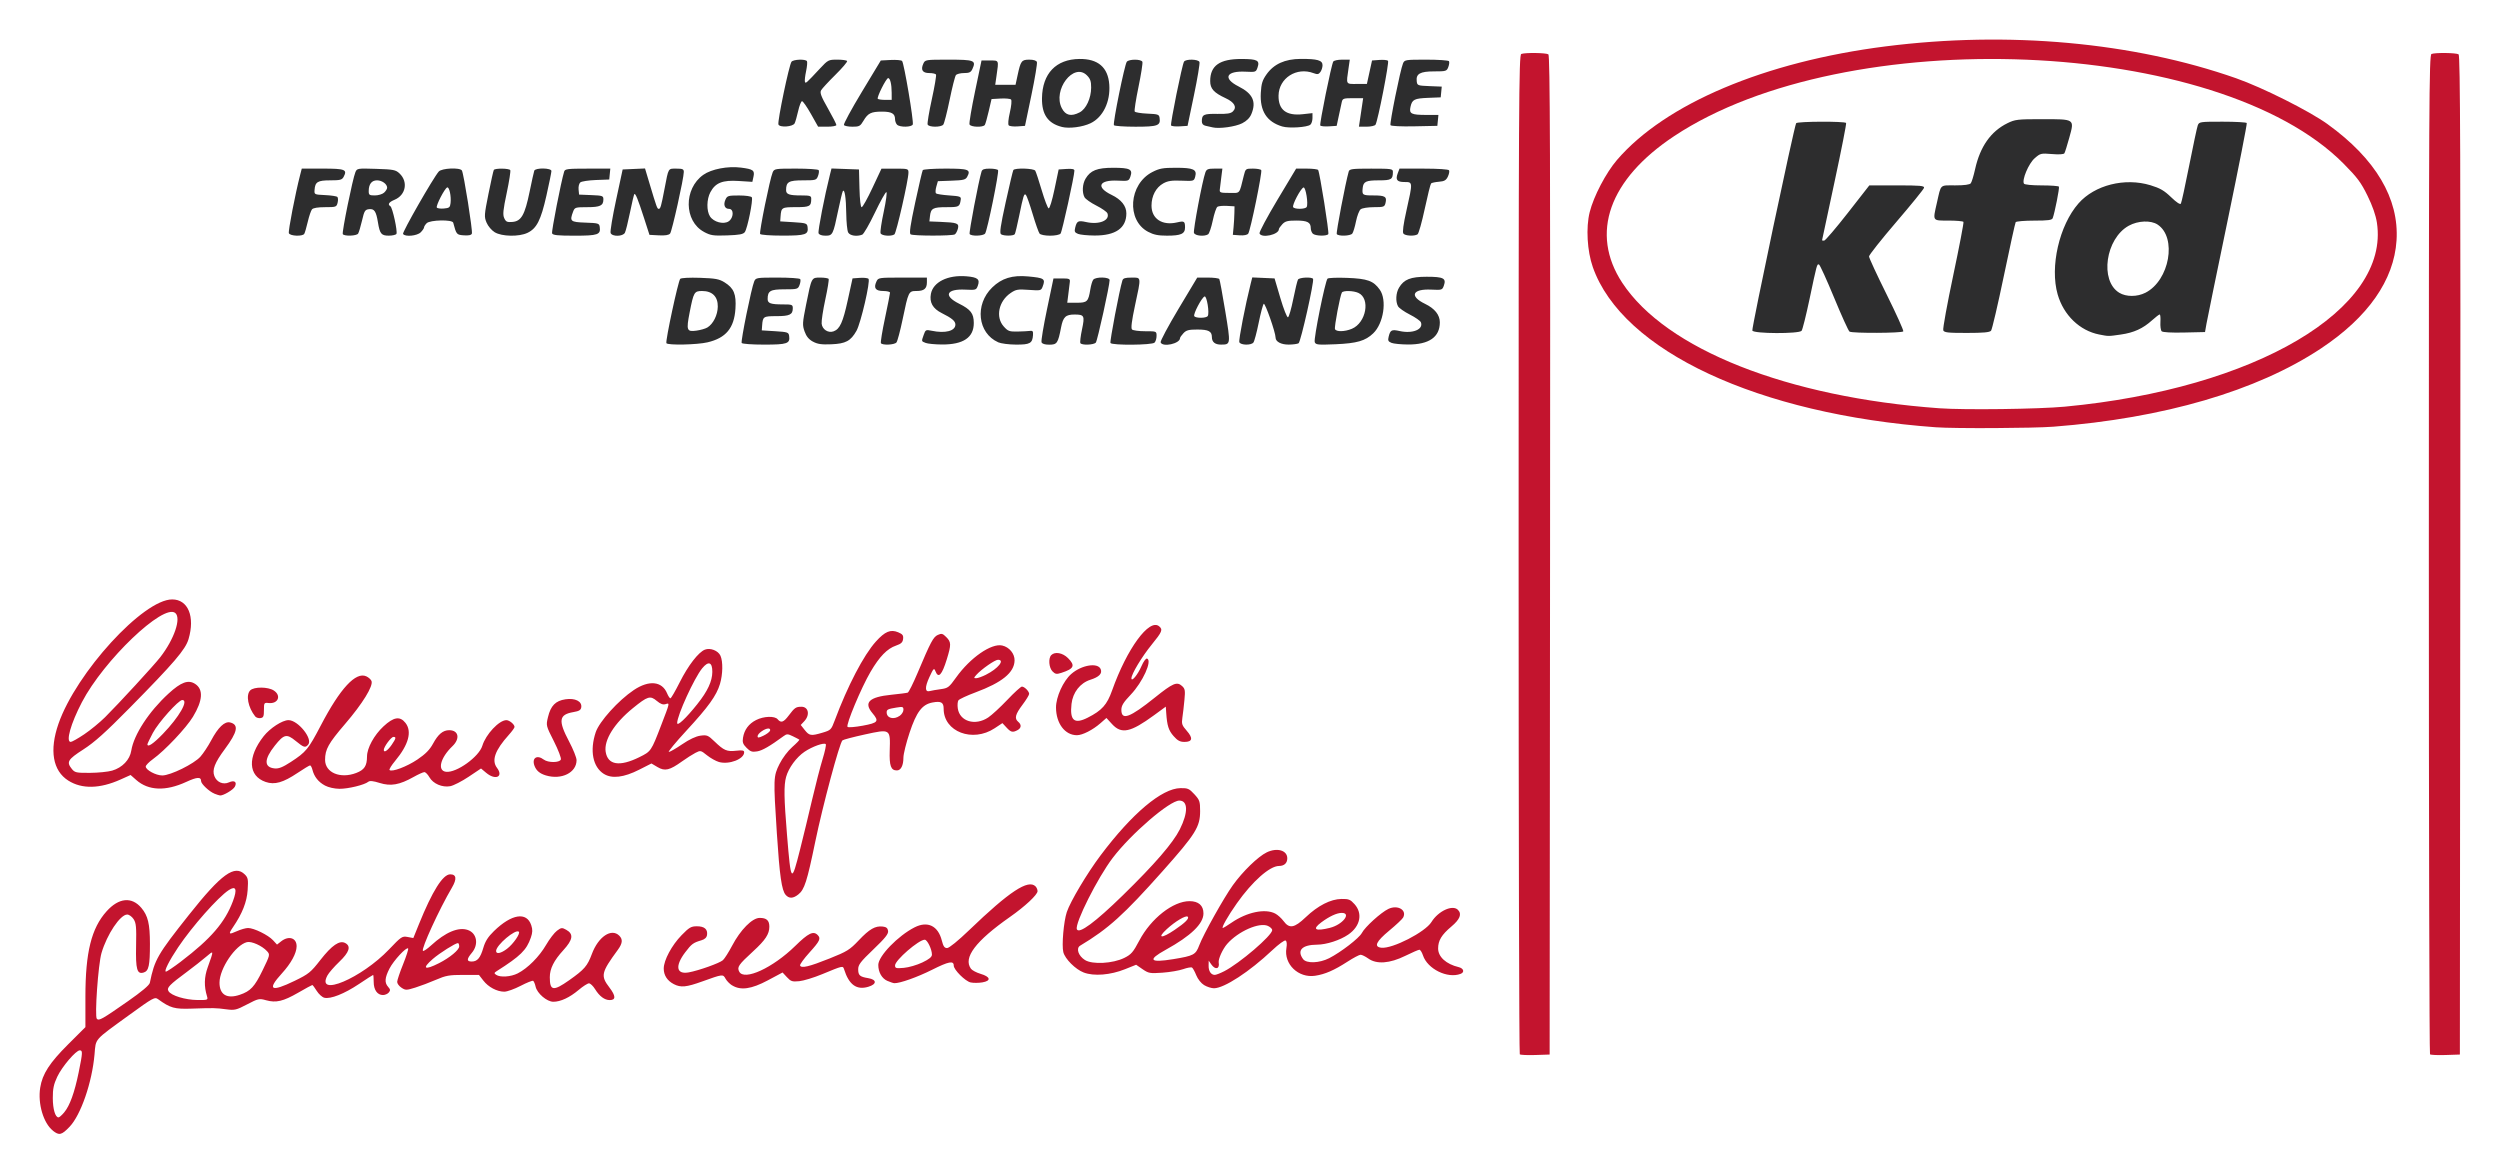
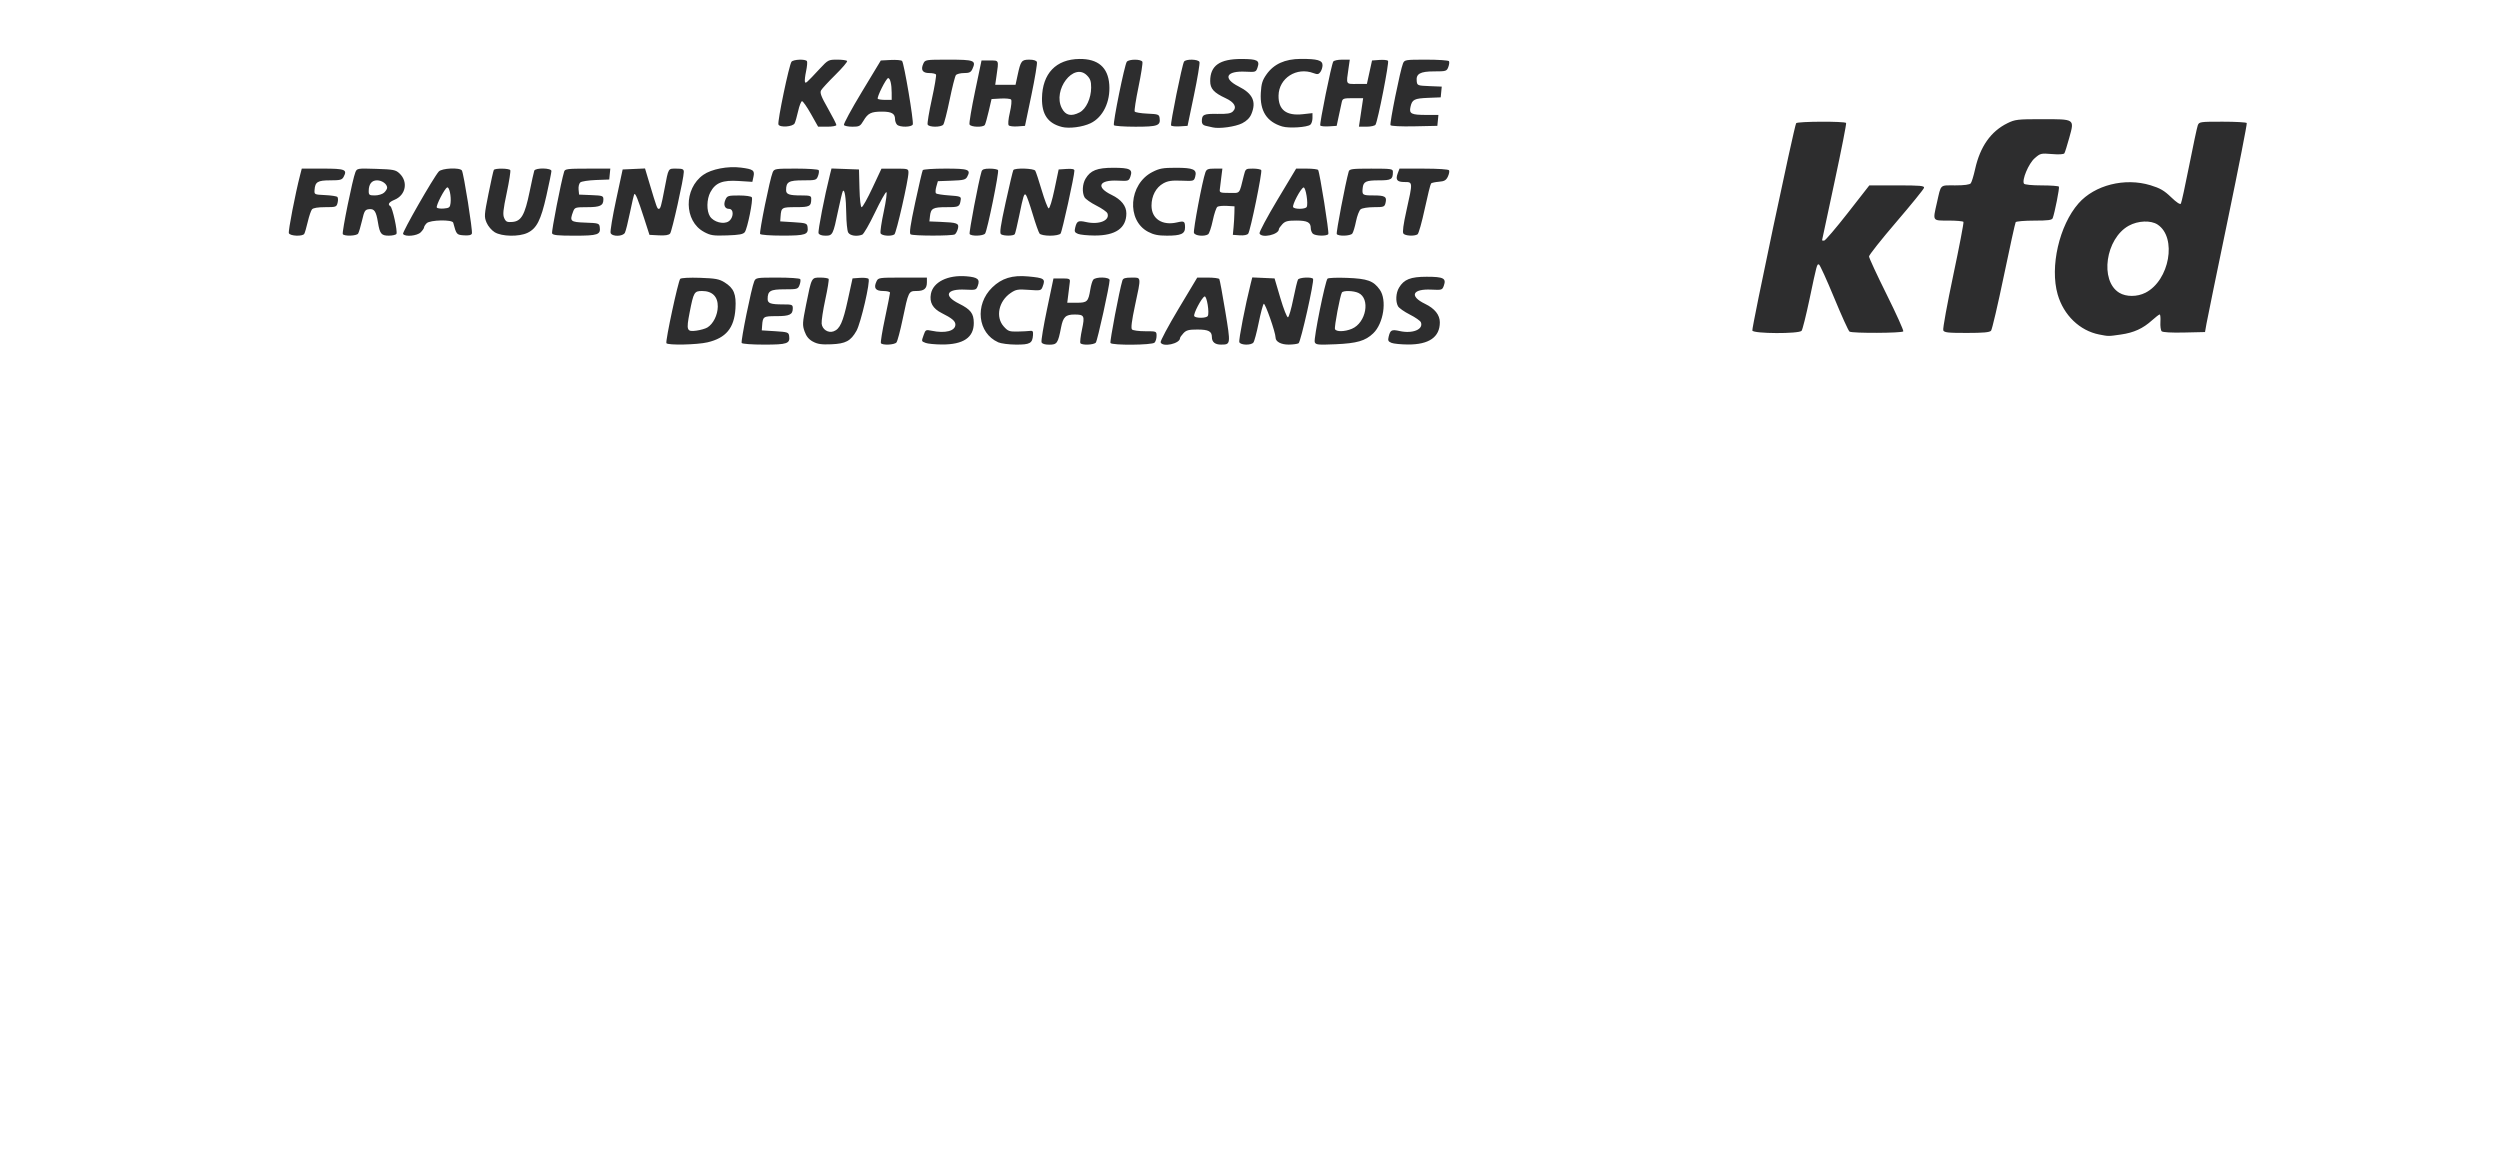
<svg xmlns="http://www.w3.org/2000/svg" xmlns:ns1="http://www.inkscape.org/namespaces/inkscape" xmlns:ns2="http://sodipodi.sourceforge.net/DTD/sodipodi-0.dtd" width="126.271mm" height="59.269mm" viewBox="0 0 126.271 59.269" version="1.1" id="svg8" ns1:version="0.92.4 (5da689c313, 2019-01-14)" ns2:docname="logo-kfd.svg">
  <defs id="defs2" />
  <ns2:namedview id="base" pagecolor="#ffffff" bordercolor="#666666" borderopacity="1.0" ns1:pageopacity="0.0" ns1:pageshadow="2" ns1:zoom="2.1140245" ns1:cx="264.02466" ns1:cy="95.395145" ns1:document-units="mm" ns1:current-layer="g4551" showgrid="false" fit-margin-top="2" fit-margin-right="2" fit-margin-bottom="2" fit-margin-left="2" ns1:window-width="1920" ns1:window-height="1027" ns1:window-x="-8" ns1:window-y="-8" ns1:window-maximized="1" />
  <g ns1:label="Layer 1" ns1:groupmode="layer" id="layer1" transform="translate(-15.704,-35.923)">
    <g id="g4551">
-       <path style="fill:#c3142e;stroke-width:1" d="m 18.376,93.03 c -0.478,-0.376 -0.771,-1.367 -0.641,-2.173 0.111,-0.693 0.47,-1.248 1.415,-2.19 l 0.868,-0.865 v -1.535 c 0,-2.246 0.302,-3.462 1.071,-4.317 0.615,-0.684 1.27,-0.747 1.756,-0.17 0.334,0.397 0.431,0.807 0.432,1.817 3.81e-4,1.089 -0.059,1.364 -0.309,1.444 -0.344,0.109 -0.416,-0.141 -0.39,-1.361 0.02,-0.941 0.001,-1.139 -0.127,-1.335 -0.083,-0.126 -0.228,-0.23 -0.322,-0.23 -0.352,0 -1.021,1.001 -1.298,1.942 -0.167,0.568 -0.354,3.208 -0.235,3.326 0.109,0.109 0.262,0.023 1.56,-0.883 0.712,-0.497 1.092,-0.816 1.117,-0.939 0.24,-1.173 0.383,-1.423 1.975,-3.43 1.641,-2.069 2.31,-2.552 2.825,-2.037 0.159,0.159 0.175,0.251 0.14,0.783 -0.04,0.602 -0.27,1.186 -0.738,1.873 -0.247,0.363 -0.22,0.393 0.186,0.209 0.198,-0.09 0.455,-0.164 0.572,-0.164 0.293,-0.001 1.017,0.353 1.261,0.618 l 0.202,0.22 0.211,-0.166 c 0.384,-0.302 0.783,-0.172 0.779,0.253 -0.003,0.351 -0.281,0.861 -0.747,1.371 -0.764,0.835 -0.554,0.957 0.645,0.374 0.715,-0.348 0.813,-0.427 1.306,-1.059 0.58,-0.742 0.966,-1.005 1.252,-0.852 0.303,0.162 0.209,0.461 -0.301,0.948 -0.259,0.248 -0.529,0.558 -0.599,0.69 -0.596,1.123 1.724,0.141 3.115,-1.318 0.616,-0.647 0.661,-0.677 0.936,-0.626 l 0.288,0.054 0.283,-0.699 c 0.68,-1.678 1.208,-2.519 1.581,-2.519 0.314,0 0.344,0.232 0.087,0.67 -0.645,1.097 -1.563,3.099 -1.466,3.196 0.03,0.03 0.216,-0.096 0.415,-0.278 0.726,-0.667 1.381,-0.942 1.853,-0.777 0.46,0.161 0.56,0.729 0.202,1.154 -0.266,0.316 -0.268,0.439 -0.006,0.439 0.286,0 0.438,-0.181 0.589,-0.699 0.095,-0.326 0.237,-0.549 0.535,-0.839 0.896,-0.87 1.655,-0.988 1.884,-0.294 0.073,0.222 0.068,0.363 -0.021,0.622 -0.218,0.633 -0.522,0.931 -1.72,1.692 -0.139,0.088 -0.143,0.113 -0.033,0.189 0.203,0.14 0.742,0.104 1.09,-0.073 0.503,-0.256 1.089,-0.845 1.432,-1.437 0.173,-0.298 0.421,-0.622 0.551,-0.718 0.218,-0.162 0.255,-0.165 0.466,-0.047 0.384,0.215 0.344,0.495 -0.148,1.034 -0.478,0.523 -0.681,0.93 -0.681,1.365 0,0.689 0.177,0.715 0.982,0.147 0.766,-0.541 0.917,-0.715 1.143,-1.323 0.326,-0.876 0.989,-1.319 1.384,-0.925 0.188,0.188 0.166,0.39 -0.078,0.722 -0.837,1.143 -0.873,1.303 -0.418,1.898 0.324,0.425 0.329,0.633 0.016,0.633 -0.262,0 -0.519,-0.191 -0.741,-0.55 -0.101,-0.163 -0.24,-0.296 -0.309,-0.296 -0.069,0 -0.304,0.15 -0.522,0.334 -0.454,0.383 -0.913,0.597 -1.279,0.597 -0.323,0 -0.821,-0.425 -0.895,-0.765 -0.03,-0.137 -0.086,-0.268 -0.123,-0.292 -0.038,-0.023 -0.323,0.091 -0.635,0.253 -0.312,0.162 -0.682,0.295 -0.823,0.295 -0.368,0 -0.808,-0.234 -1.059,-0.562 L 39.894,85.164 h -0.801 c -0.698,0 -0.874,0.032 -1.366,0.245 -0.31,0.135 -0.781,0.312 -1.045,0.395 -0.452,0.14 -0.494,0.141 -0.699,0.007 -0.12,-0.078 -0.218,-0.21 -0.218,-0.293 0,-0.083 0.135,-0.487 0.301,-0.897 0.165,-0.41 0.279,-0.768 0.252,-0.794 -0.087,-0.087 -0.733,0.61 -0.942,1.017 -0.24,0.468 -0.257,0.714 -0.066,0.926 0.113,0.125 0.119,0.177 0.032,0.282 -0.059,0.071 -0.191,0.129 -0.295,0.129 -0.284,0 -0.468,-0.261 -0.468,-0.663 0,-0.194 -0.013,-0.353 -0.029,-0.353 -0.016,0 -0.336,0.205 -0.71,0.456 -0.744,0.498 -1.441,0.774 -1.755,0.696 -0.11,-0.028 -0.283,-0.184 -0.384,-0.347 -0.101,-0.163 -0.201,-0.296 -0.223,-0.296 -0.022,0 -0.34,0.173 -0.708,0.386 -0.765,0.441 -1.122,0.525 -1.631,0.383 -0.342,-0.096 -0.389,-0.085 -0.953,0.209 -0.548,0.287 -0.628,0.306 -1.058,0.249 -0.541,-0.071 -0.611,-0.072 -1.736,-0.034 -0.878,0.03 -1.084,-0.028 -1.703,-0.476 -0.17,-0.123 -0.245,-0.082 -1.482,0.815 -1.779,1.291 -1.656,1.15 -1.728,1.968 -0.124,1.419 -0.692,3.067 -1.263,3.663 -0.403,0.42 -0.522,0.448 -0.843,0.195 z m 0.57,-0.922 c 0.283,-0.336 0.523,-1.001 0.732,-2.023 0.203,-0.994 0.208,-1.111 0.056,-1.111 -0.196,0 -0.9,0.826 -1.139,1.336 -0.18,0.383 -0.226,0.607 -0.224,1.077 0.002,0.561 0.125,0.974 0.289,0.974 0.041,0 0.17,-0.114 0.287,-0.253 z m 7.214,-5.864 c -0.155,-0.504 -0.144,-0.963 0.034,-1.46 0.32,-0.894 0.323,-0.877 -0.087,-0.529 -0.206,0.175 -0.618,0.499 -0.916,0.72 -0.952,0.706 -1.079,0.838 -0.975,1.011 0.135,0.225 0.846,0.441 1.463,0.446 0.521,0.004 0.537,-0.003 0.481,-0.187 z m 1.656,-0.076 c 0.541,-0.183 0.746,-0.403 1.146,-1.225 0.383,-0.788 0.387,-0.804 0.231,-0.976 -0.248,-0.274 -0.785,-0.516 -1.017,-0.458 -0.581,0.146 -1.385,1.334 -1.385,2.047 0,0.609 0.374,0.833 1.025,0.612 z m -2.962,-1.688 c 1.503,-1.144 2.215,-1.971 2.614,-3.038 0.228,-0.611 0.156,-0.801 -0.212,-0.559 -0.538,0.353 -1.84,1.823 -2.554,2.886 -0.45,0.67 -0.73,1.228 -0.616,1.228 0.05,0 0.396,-0.232 0.769,-0.516 z m 13.028,0.089 c 0.543,-0.276 1.016,-0.669 1.016,-0.844 0,-0.093 -0.029,-0.168 -0.064,-0.168 -0.131,0.002 -0.923,0.502 -1.27,0.802 -0.569,0.492 -0.425,0.588 0.318,0.21 z m 3.433,-0.726 c 0.316,-0.241 0.683,-0.771 0.595,-0.86 -0.159,-0.159 -1.149,0.679 -1.149,0.973 0,0.174 0.244,0.124 0.555,-0.113 z m 51.151,5.332 c -0.033,-0.033 -0.059,-11.403 -0.059,-25.267 0,-22.908 0.012,-25.212 0.134,-25.259 0.195,-0.075 1.245,-0.061 1.369,0.018 0.085,0.054 0.102,5.168 0.085,25.293 l -0.021,25.226 -0.724,0.024 c -0.398,0.013 -0.75,-0.003 -0.783,-0.035 z m 45.974,0 c -0.033,-0.033 -0.059,-11.403 -0.059,-25.267 0,-22.908 0.012,-25.212 0.134,-25.259 0.195,-0.075 1.245,-0.061 1.369,0.018 0.085,0.054 0.102,5.168 0.085,25.293 l -0.021,25.226 -0.724,0.024 c -0.398,0.013 -0.75,-0.003 -0.783,-0.035 z M 52.683,85.696 C 52.558,85.618 52.408,85.464 52.348,85.353 c -0.125,-0.233 -0.141,-0.231 -1.173,0.141 -0.81,0.292 -1.085,0.318 -1.438,0.136 -0.331,-0.171 -0.509,-0.446 -0.509,-0.787 0,-0.418 0.406,-1.177 0.903,-1.686 0.383,-0.393 0.479,-0.449 0.773,-0.449 0.378,0 0.552,0.149 0.511,0.438 -0.019,0.13 -0.111,0.218 -0.282,0.269 -0.418,0.124 -0.495,0.18 -0.818,0.605 -0.528,0.694 -0.453,1.132 0.175,1.017 0.509,-0.093 1.565,-0.47 1.727,-0.617 0.084,-0.076 0.291,-0.402 0.461,-0.724 0.426,-0.811 1.02,-1.411 1.396,-1.411 0.348,0 0.488,0.127 0.488,0.444 0,0.373 -0.198,0.675 -0.816,1.241 -0.747,0.685 -0.827,0.802 -0.703,1.033 0.252,0.471 1.693,-0.192 2.825,-1.3 0.664,-0.651 0.915,-0.773 1.133,-0.555 0.175,0.175 0.116,0.302 -0.409,0.882 -0.281,0.31 -0.496,0.606 -0.478,0.658 0.055,0.156 0.456,0.061 1.485,-0.351 0.893,-0.357 1.023,-0.439 1.48,-0.92 0.54,-0.571 0.832,-0.738 1.211,-0.695 0.178,0.02 0.249,0.079 0.27,0.222 0.021,0.151 -0.143,0.358 -0.742,0.931 -0.656,0.628 -0.769,0.776 -0.768,1.007 9.83e-4,0.306 0.082,0.377 0.505,0.446 0.441,0.072 0.445,0.305 0.006,0.436 -0.593,0.178 -0.978,-0.101 -1.225,-0.887 -0.058,-0.183 -0.058,-0.183 -1.106,0.251 -0.419,0.174 -0.941,0.333 -1.159,0.354 -0.352,0.034 -0.422,0.012 -0.619,-0.201 l -0.222,-0.239 -0.746,0.398 c -0.83,0.443 -1.371,0.519 -1.8,0.253 z m 23.841,-0.015 c -0.153,-0.093 -0.319,-0.302 -0.399,-0.5 -0.075,-0.187 -0.172,-0.363 -0.215,-0.389 -0.044,-0.027 -0.245,0.01 -0.448,0.082 -0.203,0.072 -0.674,0.152 -1.046,0.178 -0.632,0.044 -0.699,0.032 -1.003,-0.177 L 73.088,84.651 72.524,84.877 c -0.735,0.295 -1.571,0.362 -2.083,0.166 -0.417,-0.159 -0.944,-0.686 -1.03,-1.029 -0.087,-0.345 0.019,-1.555 0.176,-2.025 0.18,-0.538 1.025,-1.956 1.703,-2.859 1.593,-2.121 3.097,-3.387 4.039,-3.4 0.37,-0.005 0.44,0.026 0.701,0.31 0.266,0.29 0.29,0.36 0.29,0.851 0,0.795 -0.226,1.158 -1.886,3.024 -1.973,2.217 -2.746,2.916 -4.173,3.772 -0.219,0.132 -0.093,0.513 0.24,0.724 0.376,0.238 1.408,0.182 1.99,-0.106 0.349,-0.173 0.446,-0.285 0.758,-0.876 0.59,-1.116 1.704,-1.99 2.537,-1.99 0.453,0 0.703,0.22 0.703,0.619 0,0.524 -0.634,1.135 -1.907,1.838 -0.936,0.516 -0.812,0.668 0.384,0.472 1.035,-0.17 1.13,-0.221 1.31,-0.698 0.206,-0.548 1.242,-2.401 1.696,-3.034 0.5,-0.698 1.273,-1.448 1.712,-1.661 0.522,-0.253 1.039,-0.104 1.039,0.299 0,0.245 -0.154,0.387 -0.419,0.388 -0.469,6.77e-4 -1.347,0.779 -2.13,1.889 -0.445,0.631 -0.793,1.243 -0.706,1.243 0.027,0 0.225,-0.12 0.438,-0.267 0.779,-0.536 1.695,-0.727 2.208,-0.461 0.126,0.065 0.315,0.237 0.422,0.381 0.291,0.396 0.544,0.352 1.116,-0.194 0.616,-0.588 1.26,-0.917 1.809,-0.925 0.367,-0.005 0.447,0.027 0.66,0.265 0.424,0.475 0.29,1.118 -0.322,1.537 -0.411,0.282 -1.099,0.504 -1.568,0.507 -0.762,0.005 -1.035,0.284 -0.711,0.727 0.17,0.232 0.82,0.21 1.319,-0.044 0.589,-0.3 1.517,-1.015 1.65,-1.272 0.158,-0.305 0.967,-1.039 1.341,-1.217 0.472,-0.224 0.95,0.059 0.743,0.439 -0.042,0.077 -0.357,0.373 -0.699,0.656 -0.669,0.554 -0.792,0.82 -0.4,0.865 0.554,0.064 2.216,-0.788 2.531,-1.298 0.344,-0.557 1.064,-0.888 1.336,-0.616 0.211,0.211 0.108,0.476 -0.33,0.845 -0.496,0.418 -0.669,0.705 -0.669,1.108 0,0.422 0.405,0.79 1.037,0.941 0.254,0.061 0.312,0.258 0.099,0.34 -0.661,0.254 -1.675,-0.246 -1.903,-0.937 -0.051,-0.155 -0.132,-0.281 -0.18,-0.281 -0.048,0 -0.368,0.139 -0.711,0.308 -0.786,0.388 -1.448,0.437 -1.869,0.136 -0.147,-0.105 -0.322,-0.191 -0.389,-0.191 -0.067,0 -0.366,0.158 -0.664,0.351 -0.673,0.435 -1.134,0.636 -1.632,0.71 -0.846,0.127 -1.588,-0.587 -1.451,-1.397 0.034,-0.203 0.02,-0.346 -0.039,-0.382 -0.053,-0.033 -0.351,0.184 -0.681,0.495 -1.145,1.08 -2.428,1.917 -2.939,1.916 -0.13,-1.69e-4 -0.354,-0.072 -0.498,-0.16 z m 1.005,-0.698 c 0.781,-0.398 2.433,-1.813 2.433,-2.084 0,-0.06 -0.098,-0.154 -0.217,-0.209 -0.434,-0.198 -1.5,0.272 -2.058,0.907 -0.228,0.26 -0.459,0.769 -0.428,0.943 0.059,0.328 -0.17,0.386 -0.373,0.095 l -0.133,-0.191 -0.004,0.258 c -0.005,0.273 0.123,0.461 0.312,0.461 0.062,0 0.273,-0.081 0.468,-0.181 z m -2.491,-2.096 c 0.535,-0.363 0.745,-0.575 0.657,-0.663 -0.088,-0.088 -0.629,0.233 -1.061,0.63 -0.509,0.469 -0.266,0.489 0.404,0.033 z m -2.621,-1.744 c 1.602,-1.564 2.534,-2.642 2.877,-3.328 0.429,-0.857 0.419,-1.456 -0.025,-1.456 -0.489,0 -2.434,1.674 -3.365,2.897 -0.761,1 -1.922,3.309 -1.81,3.601 0.1,0.26 0.926,-0.35 2.323,-1.714 z m 10.468,1.641 c 0.633,-0.159 1.095,-0.752 0.586,-0.752 -0.246,0 -0.631,0.179 -1.033,0.48 -0.476,0.356 -0.303,0.461 0.447,0.273 z M 60.529,85.469 c -0.283,-0.123 -0.464,-0.438 -0.464,-0.81 0,-0.444 0.996,-1.473 1.837,-1.899 0.657,-0.332 1.184,-0.075 1.372,0.669 0.074,0.293 0.134,0.379 0.267,0.379 0.103,0 0.552,-0.365 1.121,-0.912 2.03,-1.951 2.976,-2.573 3.345,-2.204 0.056,0.056 0.102,0.165 0.102,0.242 0,0.179 -0.631,0.769 -1.397,1.305 -1.737,1.218 -2.371,2.06 -1.967,2.613 0.059,0.08 0.278,0.197 0.487,0.258 0.503,0.148 0.546,0.354 0.09,0.431 -0.188,0.032 -0.454,0.033 -0.593,0.003 -0.271,-0.06 -0.853,-0.64 -0.853,-0.851 0,-0.26 -0.253,-0.211 -1.093,0.211 -0.746,0.374 -1.631,0.689 -1.91,0.678 -0.048,-0.002 -0.203,-0.054 -0.344,-0.115 z m 1.759,-0.932 c 0.348,-0.166 0.487,-0.28 0.487,-0.398 0,-0.267 -0.235,-0.753 -0.364,-0.753 -0.302,0 -1.499,1.037 -1.499,1.298 0,0.145 0.049,0.158 0.445,0.124 0.244,-0.021 0.664,-0.143 0.931,-0.271 z M 55.387,81.121 C 55.187,80.898 55.081,80.156 54.942,78.014 54.762,75.239 54.766,75.131 55.075,74.512 c 0.15,-0.301 0.423,-0.663 0.648,-0.861 0.214,-0.188 0.373,-0.355 0.354,-0.37 -0.019,-0.016 -0.165,-0.092 -0.324,-0.169 -0.26,-0.127 -0.307,-0.128 -0.466,-0.012 -0.704,0.516 -1.079,0.732 -1.342,0.775 -0.253,0.041 -0.341,0.012 -0.531,-0.179 -0.185,-0.185 -0.219,-0.281 -0.182,-0.511 0.065,-0.403 0.288,-0.704 0.661,-0.894 0.386,-0.197 0.943,-0.216 1.091,-0.037 0.165,0.199 0.299,0.153 0.557,-0.191 0.298,-0.397 0.363,-0.442 0.64,-0.443 0.361,-0.002 0.444,0.413 0.147,0.729 l -0.18,0.191 0.201,0.254 c 0.234,0.295 0.317,0.308 0.9,0.135 0.417,-0.124 0.44,-0.147 0.614,-0.614 0.651,-1.746 1.46,-3.299 2.08,-3.988 0.459,-0.51 0.745,-0.629 1.127,-0.468 0.225,0.095 0.27,0.156 0.248,0.337 -0.021,0.172 -0.101,0.247 -0.355,0.334 -0.448,0.153 -0.836,0.552 -1.289,1.325 -0.471,0.803 -1.259,2.689 -1.162,2.782 0.039,0.038 0.385,0.01 0.769,-0.061 0.78,-0.145 0.837,-0.219 0.487,-0.635 -0.452,-0.537 -0.166,-0.814 0.954,-0.927 0.407,-0.041 0.781,-0.089 0.831,-0.108 0.05,-0.019 0.274,-0.466 0.497,-0.995 0.668,-1.583 0.792,-1.815 1.023,-1.92 0.189,-0.086 0.243,-0.072 0.424,0.109 0.253,0.253 0.257,0.377 0.03,1.117 -0.248,0.808 -0.427,0.994 -0.578,0.602 -0.067,-0.173 -0.095,-0.145 -0.301,0.3 -0.239,0.515 -0.232,0.778 0.02,0.708 0.082,-0.023 0.328,-0.065 0.547,-0.095 0.371,-0.05 0.424,-0.091 0.781,-0.591 0.71,-0.995 1.776,-1.736 2.325,-1.615 0.361,0.079 0.638,0.416 0.628,0.762 -0.017,0.607 -0.631,1.107 -1.97,1.605 -0.436,0.162 -0.826,0.344 -0.867,0.404 -0.041,0.06 -0.055,0.243 -0.031,0.406 0.095,0.662 0.883,0.896 1.539,0.457 0.181,-0.121 0.615,-0.521 0.964,-0.889 0.349,-0.368 0.68,-0.669 0.735,-0.669 0.13,5.08e-4 0.366,0.238 0.366,0.369 0,0.056 -0.152,0.305 -0.339,0.553 -0.363,0.483 -0.414,0.689 -0.212,0.857 0.174,0.145 0.159,0.315 -0.037,0.42 -0.244,0.131 -0.332,0.11 -0.557,-0.134 l -0.205,-0.221 -0.392,0.26 c -1.113,0.737 -2.576,0.178 -2.576,-0.984 -1.7e-4,-0.327 -0.129,-0.399 -0.566,-0.317 -0.521,0.098 -0.806,0.474 -1.156,1.527 -0.17,0.512 -0.31,1.077 -0.31,1.254 0,0.401 -0.127,0.65 -0.331,0.65 -0.302,0 -0.386,-0.232 -0.361,-1.005 0.035,-1.099 0.041,-1.095 -1.259,-0.811 -0.58,0.127 -1.088,0.261 -1.129,0.298 -0.147,0.133 -0.995,3.29 -1.369,5.1 -0.422,2.043 -0.549,2.438 -0.863,2.685 -0.263,0.207 -0.462,0.213 -0.635,0.02 z m 0.732,-2.311 c 0.158,-0.626 0.43,-1.749 0.603,-2.494 0.174,-0.745 0.413,-1.669 0.531,-2.053 0.118,-0.384 0.19,-0.724 0.159,-0.754 -0.091,-0.091 -0.678,0.12 -1.07,0.383 -0.41,0.275 -0.807,0.816 -0.933,1.272 -0.118,0.425 -0.108,1.066 0.046,2.931 0.202,2.448 0.221,2.468 0.664,0.716 z m -1.521,-5.979 c 0.024,-0.063 -0.012,-0.113 -0.084,-0.113 -0.187,0 -0.545,0.255 -0.545,0.389 0,0.094 0.056,0.089 0.293,-0.024 0.161,-0.077 0.312,-0.19 0.336,-0.253 z m 6.549,-0.753 c 0.103,-0.072 0.188,-0.209 0.188,-0.304 0,-0.155 -0.035,-0.166 -0.36,-0.112 -0.426,0.07 -0.487,0.101 -0.487,0.24 0,0.294 0.355,0.389 0.658,0.176 z m 4.361,-2.079 c 0.611,-0.306 0.967,-0.752 0.601,-0.752 -0.15,0 -0.83,0.473 -1.084,0.755 -0.144,0.16 -0.146,0.177 -0.016,0.177 0.079,0 0.304,-0.081 0.5,-0.179 z M 26.537,76.01 c -0.263,-0.105 -0.677,-0.493 -0.677,-0.636 0,-0.222 -0.202,-0.211 -0.754,0.044 -1.032,0.476 -1.903,0.443 -2.515,-0.095 l -0.291,-0.256 -0.507,0.228 c -1.049,0.471 -1.954,0.489 -2.64,0.054 -0.785,-0.498 -0.962,-1.528 -0.495,-2.871 0.899,-2.582 4.28,-6.279 5.742,-6.279 0.806,0 1.163,0.869 0.826,2.007 -0.156,0.526 -0.729,1.195 -2.971,3.47 -1.224,1.242 -1.775,1.737 -2.342,2.101 -0.79,0.508 -0.864,0.634 -0.579,0.986 0.149,0.183 0.224,0.2 0.91,0.196 0.411,-0.002 0.917,-0.053 1.124,-0.113 0.513,-0.149 0.894,-0.547 0.967,-1.011 0.127,-0.803 0.892,-1.975 1.882,-2.881 0.635,-0.582 0.999,-0.713 1.346,-0.486 0.422,0.277 0.384,0.837 -0.112,1.657 -0.343,0.567 -1.424,1.711 -2.023,2.141 -0.199,0.143 -0.363,0.312 -0.363,0.374 0,0.173 0.514,0.449 0.834,0.45 0.417,4.23e-4 1.613,-0.589 1.93,-0.951 0.147,-0.167 0.388,-0.532 0.536,-0.81 0.36,-0.676 0.686,-0.985 0.964,-0.916 0.449,0.113 0.376,0.475 -0.271,1.349 -0.51,0.688 -0.647,1.042 -0.526,1.36 0.118,0.31 0.444,0.45 0.737,0.317 0.278,-0.127 0.423,-0.016 0.294,0.224 -0.084,0.156 -0.582,0.45 -0.743,0.438 -0.04,-0.003 -0.167,-0.043 -0.284,-0.09 z m -2.606,-3.019 c 0.828,-0.858 1.317,-1.712 0.979,-1.712 -0.191,0 -1.21,1.14 -1.486,1.663 -0.151,0.286 -0.274,0.543 -0.274,0.572 0,0.176 0.299,-0.024 0.781,-0.523 z m -3.977,0.023 c 0.313,-0.21 0.79,-0.601 1.059,-0.868 0.678,-0.674 2.465,-2.616 2.783,-3.026 0.71,-0.914 1.071,-1.978 0.76,-2.236 -0.595,-0.494 -3.611,2.388 -4.714,4.503 -0.567,1.088 -0.826,2.009 -0.565,2.009 0.059,0 0.363,-0.172 0.676,-0.382 z m 12.162,2.584 c -0.328,-0.174 -0.544,-0.445 -0.632,-0.796 -0.03,-0.121 -0.084,-0.22 -0.12,-0.22 -0.035,0 -0.318,0.17 -0.629,0.379 -0.732,0.491 -1.163,0.613 -1.614,0.457 -0.887,-0.306 -0.928,-1.256 -0.101,-2.309 0.323,-0.41 0.944,-0.813 1.255,-0.813 0.479,0 1.239,0.942 0.996,1.235 -0.145,0.175 -0.222,0.152 -0.632,-0.184 -0.457,-0.375 -0.591,-0.345 -1.054,0.236 -0.552,0.693 -0.554,1.098 -0.008,1.152 0.205,0.02 0.406,-0.06 0.812,-0.324 0.776,-0.505 0.89,-0.645 1.522,-1.854 0.975,-1.867 1.763,-2.717 2.294,-2.474 0.115,0.052 0.233,0.159 0.263,0.237 0.096,0.251 -0.449,1.137 -1.334,2.168 -0.844,0.984 -1.011,1.284 -1.011,1.813 0,0.648 0.767,0.971 1.573,0.663 0.413,-0.158 0.543,-0.357 0.545,-0.833 0.001,-0.426 0.359,-1.081 0.83,-1.518 0.516,-0.48 0.834,-0.531 1.111,-0.179 0.342,0.435 0.162,1.1 -0.52,1.92 -0.186,0.224 -0.314,0.431 -0.284,0.461 0.116,0.116 0.879,-0.172 1.411,-0.532 0.408,-0.276 0.62,-0.492 0.787,-0.8 0.261,-0.48 0.5,-0.679 0.816,-0.679 0.477,0 0.562,0.427 0.161,0.81 -0.613,0.587 -0.774,1.238 -0.319,1.291 0.525,0.061 1.664,-0.757 1.832,-1.315 0.172,-0.573 0.847,-1.293 1.213,-1.293 0.156,0 0.413,0.214 0.413,0.344 0,0.043 -0.129,0.221 -0.286,0.396 -0.7,0.778 -0.885,1.292 -0.601,1.667 0.344,0.455 -0.075,0.648 -0.546,0.252 l -0.26,-0.218 -0.626,0.419 c -0.344,0.23 -0.762,0.444 -0.928,0.475 -0.402,0.075 -0.866,-0.124 -1.053,-0.453 -0.08,-0.141 -0.194,-0.257 -0.253,-0.258 -0.059,-2.54e-4 -0.307,0.111 -0.55,0.248 -0.71,0.398 -1.149,0.475 -1.708,0.3 -0.328,-0.103 -0.5,-0.121 -0.575,-0.06 -0.193,0.158 -1.018,0.359 -1.456,0.355 -0.252,-0.002 -0.555,-0.07 -0.734,-0.165 z m 3.374,-2.06 c 0.218,-0.319 0.234,-0.396 0.085,-0.395 -0.116,5.93e-4 -0.487,0.502 -0.487,0.658 0,0.164 0.2,0.032 0.402,-0.263 z m 7.784,1.55 c -0.305,-0.092 -0.48,-0.239 -0.573,-0.481 -0.15,-0.396 0.121,-0.581 0.467,-0.319 0.22,0.167 0.799,0.164 0.864,-0.004 0.027,-0.07 -0.132,-0.485 -0.352,-0.921 -0.4,-0.789 -0.401,-0.795 -0.298,-1.222 0.138,-0.576 0.381,-0.823 0.883,-0.898 0.487,-0.073 0.84,0.104 0.798,0.4 -0.021,0.144 -0.106,0.197 -0.395,0.246 -0.736,0.125 -0.781,0.423 -0.224,1.479 0.21,0.397 0.381,0.824 0.381,0.949 0,0.631 -0.76,1.009 -1.551,0.771 z m 2.931,-0.075 c -0.56,-0.352 -0.722,-1.175 -0.413,-2.105 0.18,-0.541 1.149,-1.614 1.927,-2.134 0.767,-0.512 1.424,-0.446 1.679,0.17 0.057,0.137 0.132,0.25 0.167,0.25 0.035,0 0.247,-0.365 0.471,-0.811 0.429,-0.853 0.948,-1.524 1.275,-1.649 0.272,-0.103 0.665,0.052 0.782,0.308 0.132,0.291 0.121,0.942 -0.025,1.428 -0.177,0.587 -0.581,1.15 -1.697,2.359 -0.544,0.59 -0.942,1.073 -0.885,1.073 0.058,0 0.36,-0.174 0.672,-0.387 0.365,-0.249 0.694,-0.404 0.924,-0.435 0.33,-0.044 0.384,-0.022 0.711,0.293 0.476,0.458 0.624,0.521 1.095,0.468 0.318,-0.036 0.402,-0.019 0.402,0.08 0,0.341 -0.765,0.635 -1.274,0.489 -0.155,-0.045 -0.427,-0.197 -0.604,-0.339 -0.314,-0.253 -0.327,-0.255 -0.587,-0.121 -0.146,0.076 -0.447,0.268 -0.669,0.427 -0.632,0.454 -0.87,0.51 -1.24,0.291 l -0.309,-0.183 -0.621,0.315 c -0.775,0.394 -1.378,0.465 -1.782,0.211 z m 1.789,-0.846 c 0.595,-0.293 0.598,-0.297 1.106,-1.618 0.445,-1.157 0.44,-1.131 0.223,-1.062 -0.131,0.042 -0.257,-0.004 -0.445,-0.162 -0.334,-0.281 -0.46,-0.243 -1.21,0.367 -0.937,0.761 -1.467,1.612 -1.373,2.203 0.107,0.67 0.699,0.765 1.699,0.273 z m 2.935,-2.688 c 0.516,-0.645 0.75,-1.15 0.753,-1.62 0.003,-0.498 -0.196,-0.568 -0.513,-0.18 -0.4,0.489 -1.263,2.377 -1.263,2.763 0,0.181 0.441,-0.233 1.023,-0.962 z m 24.051,1.623 c -0.253,-0.288 -0.329,-0.525 -0.372,-1.168 l -0.022,-0.32 -0.593,0.434 c -1.19,0.871 -1.646,0.967 -2.122,0.447 l -0.283,-0.309 -0.303,0.266 c -0.388,0.34 -0.908,0.605 -1.188,0.605 -0.604,0 -1.052,-0.593 -1.056,-1.397 -0.002,-0.533 0.363,-1.339 0.769,-1.695 0.524,-0.46 1.354,-0.593 1.49,-0.238 0.084,0.219 -0.085,0.39 -0.528,0.531 -0.513,0.164 -0.883,0.638 -0.948,1.218 -0.095,0.84 0.139,1.039 0.816,0.696 0.721,-0.365 0.976,-0.65 1.234,-1.376 0.75,-2.113 1.878,-3.653 2.374,-3.241 0.201,0.167 0.156,0.277 -0.377,0.931 -0.492,0.603 -1.021,1.483 -1.021,1.696 0,0.207 0.32,-0.179 0.505,-0.608 0.102,-0.237 0.226,-0.408 0.283,-0.388 0.279,0.095 -0.215,1.187 -0.827,1.828 -0.368,0.386 -0.469,0.55 -0.469,0.762 0,0.552 0.425,0.397 1.693,-0.621 0.909,-0.729 1.111,-0.816 1.368,-0.585 0.156,0.14 0.17,0.221 0.124,0.709 -0.028,0.303 -0.075,0.706 -0.104,0.897 -0.046,0.307 -0.021,0.382 0.22,0.656 0.33,0.375 0.291,0.564 -0.115,0.564 -0.225,0 -0.348,-0.066 -0.549,-0.295 z m -46.386,-0.993 c -0.363,-0.454 -0.483,-1.084 -0.251,-1.317 0.188,-0.188 0.899,-0.184 1.19,0.007 0.393,0.258 0.22,0.683 -0.258,0.633 -0.232,-0.025 -0.24,-0.013 -0.24,0.355 0,0.322 -0.027,0.385 -0.177,0.406 -0.097,0.014 -0.216,-0.024 -0.265,-0.085 z M 68.865,69.834 c -0.184,-0.184 -0.221,-0.666 -0.062,-0.824 0.186,-0.186 0.574,-0.116 0.843,0.152 0.38,0.38 0.308,0.538 -0.336,0.746 -0.239,0.077 -0.305,0.067 -0.445,-0.073 z M 113.49,57.505 C 104.509,56.854 97.64,53.648 96.155,49.415 95.869,48.601 95.802,47.418 95.996,46.641 c 0.201,-0.804 0.823,-1.991 1.383,-2.643 2.446,-2.839 7.459,-4.957 13.571,-5.733 6.189,-0.785 12.506,-0.211 17.695,1.61 1.337,0.469 3.694,1.651 4.614,2.314 2.434,1.753 3.627,3.765 3.49,5.883 -0.13,2.005 -1.44,3.875 -3.82,5.454 -3.232,2.144 -7.943,3.521 -13.509,3.949 -1.028,0.079 -4.981,0.099 -5.931,0.03 z m 6.519,-1.044 c 9.606,-0.904 16.415,-4.922 15.749,-9.291 -0.057,-0.374 -0.221,-0.845 -0.475,-1.362 -0.328,-0.669 -0.514,-0.918 -1.206,-1.617 -6.322,-6.384 -25.114,-7.159 -33.81,-1.395 -3.299,2.187 -4.265,4.912 -2.626,7.409 2.204,3.357 8.339,5.785 16.017,6.339 1.281,0.092 5.007,0.044 6.35,-0.082 z" id="path4555" ns1:connector-curvature="0" ns2:nodetypes="csscsssccccsccccsccccccccccsscscsccsscccscscccccccscccscsccsssscsccssccscccssscccssssccssccccccsscccssscscccssccccscccsssscssscscccccsccsccscccccscccccccccscsssccsccsssccscscccccsccccccccscccccccccssccsccsscccssscscccsccsccccccsccccccccsssscccsccscscccccccsccscccscccccccccssccccssccsscscsssssccssccccssscccsccccccccccscccccssccccccsccscccccccscsscccscscscccccscsscccssccsccccssscssccccscsccscscccscccccsscssscccscsssccccsccccccsscsscssssscccssscscssccsccssscsscsccscccsscscccccccsccccccsccccscccccccscccsscsccccssccccsccccccccccsccssccccsccccscccscccscsccssccsssscccsccsccsccccccccccsscsscsscccccccssscc" />
      <path style="fill:#2d2d2e;stroke-width:1" d="m 49.363,53.258 c -0.06,-0.098 0.595,-3.147 0.698,-3.251 0.048,-0.048 0.467,-0.07 1.001,-0.052 0.78,0.027 0.965,0.061 1.237,0.229 0.471,0.292 0.598,0.597 0.551,1.329 -0.063,0.98 -0.479,1.482 -1.411,1.701 -0.528,0.124 -2.007,0.155 -2.076,0.043 z m 2.069,-0.794 c 0.297,-0.181 0.52,-0.629 0.526,-1.054 0.008,-0.505 -0.277,-0.789 -0.79,-0.789 -0.399,0 -0.431,0.055 -0.632,1.085 -0.176,0.904 -0.146,0.984 0.342,0.917 0.208,-0.028 0.457,-0.1 0.553,-0.159 z m 1.733,0.783 c -0.055,-0.089 0.495,-2.792 0.633,-3.113 0.079,-0.184 0.122,-0.191 1.18,-0.191 0.604,0 1.119,0.035 1.145,0.078 0.026,0.043 0.011,0.176 -0.035,0.296 -0.08,0.21 -0.11,0.219 -0.76,0.219 -0.718,0 -0.852,0.077 -0.852,0.493 0,0.214 0.155,0.269 0.769,0.269 0.466,0 0.501,0.013 0.501,0.195 0,0.321 -0.159,0.398 -0.824,0.398 -0.663,0 -0.691,0.019 -0.724,0.471 l -0.018,0.248 0.677,0.042 c 0.628,0.039 0.679,0.057 0.705,0.237 0.055,0.389 -0.092,0.44 -1.261,0.44 -0.621,0 -1.107,-0.036 -1.137,-0.083 z m 3.598,-0.069 c -0.209,-0.114 -0.333,-0.265 -0.421,-0.514 -0.115,-0.325 -0.109,-0.431 0.075,-1.346 0.282,-1.401 0.268,-1.375 0.72,-1.375 0.208,0 0.397,0.031 0.42,0.068 0.023,0.037 -0.052,0.504 -0.168,1.037 -0.115,0.533 -0.199,1.082 -0.185,1.221 0.029,0.295 0.333,0.489 0.606,0.388 0.316,-0.117 0.469,-0.454 0.713,-1.572 l 0.241,-1.101 0.366,-0.027 c 0.201,-0.015 0.4,0.007 0.441,0.049 0.106,0.106 -0.388,2.24 -0.608,2.627 -0.292,0.514 -0.545,0.649 -1.268,0.679 -0.5,0.021 -0.698,-0.008 -0.931,-0.135 z m 3.435,0.077 c -0.026,-0.041 0.067,-0.613 0.207,-1.27 0.139,-0.657 0.253,-1.233 0.253,-1.279 0,-0.047 -0.154,-0.085 -0.341,-0.085 -0.389,0 -0.497,-0.146 -0.349,-0.471 0.093,-0.205 0.103,-0.206 1.323,-0.206 h 1.229 v 0.237 c 0,0.321 -0.142,0.44 -0.527,0.44 -0.396,0 -0.405,0.019 -0.7,1.435 -0.121,0.58 -0.26,1.103 -0.311,1.164 -0.103,0.124 -0.713,0.151 -0.785,0.035 z m 2.259,-0.012 c -0.222,-0.089 -0.217,-0.066 -0.097,-0.41 0.089,-0.255 0.109,-0.265 0.402,-0.204 0.685,0.145 1.197,0.011 1.197,-0.312 0,-0.177 -0.171,-0.321 -0.692,-0.582 -0.452,-0.227 -0.626,-0.537 -0.545,-0.97 0.112,-0.597 0.855,-0.965 1.791,-0.887 0.569,0.047 0.695,0.148 0.581,0.468 -0.08,0.226 -0.099,0.232 -0.63,0.206 -0.965,-0.048 -1.125,0.308 -0.319,0.709 0.586,0.292 0.741,0.494 0.743,0.971 0.004,0.737 -0.526,1.097 -1.607,1.091 -0.349,-0.002 -0.721,-0.038 -0.826,-0.08 z m 3.662,-0.033 c -1.037,-0.463 -1.193,-1.902 -0.3,-2.768 0.482,-0.468 1.016,-0.631 1.815,-0.557 0.822,0.077 0.882,0.119 0.733,0.513 -0.078,0.204 -0.099,0.21 -0.699,0.166 -0.553,-0.04 -0.65,-0.023 -0.915,0.156 -0.609,0.413 -0.777,1.216 -0.354,1.69 0.215,0.241 0.284,0.267 0.699,0.259 0.253,-0.005 0.536,-0.02 0.629,-0.033 0.138,-0.02 0.166,0.02 0.152,0.216 -0.029,0.411 -0.153,0.48 -0.861,0.476 -0.355,-0.002 -0.76,-0.054 -0.9,-0.117 z m 2.191,-0.003 c -0.026,-0.068 0.099,-0.82 0.278,-1.672 l 0.325,-1.549 h 0.423 c 0.373,0 0.421,0.02 0.404,0.169 -0.011,0.093 -0.044,0.369 -0.075,0.614 l -0.056,0.445 h 0.474 c 0.537,0 0.59,-0.053 0.692,-0.677 0.034,-0.21 0.1,-0.429 0.147,-0.487 0.126,-0.156 0.827,-0.14 0.827,0.019 0,0.27 -0.614,3.056 -0.696,3.156 -0.1,0.122 -0.71,0.144 -0.781,0.029 -0.026,-0.042 0.01,-0.354 0.082,-0.692 0.146,-0.692 0.117,-0.751 -0.367,-0.753 -0.459,-0.002 -0.587,0.119 -0.691,0.655 -0.155,0.798 -0.203,0.868 -0.596,0.868 -0.222,0 -0.36,-0.043 -0.39,-0.123 z m 3.482,0.039 c -0.043,-0.07 0.452,-2.671 0.601,-3.154 0.035,-0.115 0.139,-0.148 0.463,-0.148 0.503,0 0.494,-0.08 0.174,1.414 -0.166,0.779 -0.212,1.145 -0.15,1.206 0.049,0.049 0.348,0.089 0.664,0.089 0.574,0 0.576,6.77e-4 0.576,0.237 0,0.13 -0.046,0.283 -0.102,0.339 -0.127,0.127 -2.149,0.143 -2.226,0.018 z m 2.533,-0.03 c -0.024,-0.062 0.383,-0.824 0.903,-1.693 l 0.947,-1.58 h 0.534 c 0.294,0 0.554,0.033 0.58,0.074 0.025,0.041 0.161,0.772 0.301,1.625 0.277,1.684 0.277,1.684 -0.215,1.686 -0.302,0.002 -0.461,-0.13 -0.461,-0.38 0,-0.292 -0.171,-0.381 -0.733,-0.381 -0.436,0 -0.561,0.033 -0.703,0.185 -0.095,0.102 -0.173,0.213 -0.173,0.248 0,0.28 -0.881,0.474 -0.98,0.215 z m 2.381,-1.332 c 0.093,-0.151 -0.047,-1.023 -0.159,-0.988 -0.141,0.045 -0.586,0.891 -0.523,0.994 0.07,0.114 0.61,0.109 0.681,-0.006 z m 1.594,1.32 c -0.041,-0.107 0.307,-1.898 0.573,-2.948 l 0.081,-0.321 0.563,0.025 0.563,0.025 0.294,0.997 c 0.162,0.548 0.334,0.984 0.383,0.967 0.049,-0.016 0.168,-0.428 0.266,-0.916 0.097,-0.488 0.206,-0.932 0.24,-0.989 0.069,-0.112 0.696,-0.142 0.761,-0.037 0.069,0.112 -0.62,3.183 -0.73,3.253 -0.057,0.036 -0.283,0.067 -0.501,0.068 -0.385,0.001 -0.662,-0.147 -0.662,-0.355 0,-0.258 -0.531,-1.771 -0.598,-1.704 -0.042,0.042 -0.157,0.475 -0.256,0.963 -0.099,0.487 -0.218,0.934 -0.266,0.992 -0.122,0.15 -0.652,0.135 -0.711,-0.019 z m 3.809,-0.002 c -0.062,-0.161 0.527,-3.084 0.646,-3.206 0.039,-0.04 0.484,-0.058 0.989,-0.038 1.029,0.039 1.332,0.148 1.65,0.596 0.371,0.521 0.193,1.704 -0.332,2.206 -0.397,0.381 -0.825,0.504 -1.902,0.55 -0.895,0.038 -0.999,0.028 -1.051,-0.108 z m 1.875,-0.672 c 0.725,-0.303 0.947,-1.532 0.328,-1.814 -0.252,-0.115 -0.766,-0.126 -0.832,-0.018 -0.089,0.145 -0.39,1.738 -0.348,1.846 0.055,0.144 0.491,0.138 0.852,-0.014 z m 2.001,0.709 c -0.166,-0.066 -0.19,-0.119 -0.142,-0.312 0.084,-0.342 0.149,-0.374 0.561,-0.283 0.652,0.144 1.205,-0.084 1.068,-0.442 -0.029,-0.074 -0.281,-0.251 -0.561,-0.392 -0.28,-0.141 -0.548,-0.331 -0.597,-0.421 -0.13,-0.243 -0.107,-0.667 0.051,-0.934 0.249,-0.422 0.583,-0.554 1.402,-0.554 0.843,0 0.995,0.078 0.865,0.444 -0.08,0.226 -0.099,0.232 -0.63,0.206 -0.964,-0.048 -1.13,0.329 -0.318,0.72 0.485,0.233 0.744,0.558 0.744,0.932 0,0.746 -0.546,1.126 -1.609,1.12 -0.349,-0.002 -0.725,-0.039 -0.835,-0.083 z m 35.745,-0.421 c -0.984,-0.195 -1.794,-0.976 -2.096,-2.022 -0.402,-1.394 0.079,-3.494 1.055,-4.603 0.815,-0.925 2.335,-1.308 3.632,-0.914 0.486,0.148 0.694,0.268 1.042,0.604 0.276,0.266 0.457,0.385 0.494,0.325 0.032,-0.052 0.222,-0.919 0.42,-1.926 0.199,-1.007 0.393,-1.917 0.431,-2.022 0.067,-0.185 0.103,-0.191 1.252,-0.191 0.65,0 1.201,0.03 1.224,0.068 0.023,0.037 -0.409,2.237 -0.959,4.889 -0.55,2.652 -1.034,5.012 -1.075,5.245 l -0.074,0.423 -1.051,0.024 c -0.643,0.015 -1.085,-0.01 -1.138,-0.064 -0.048,-0.048 -0.077,-0.259 -0.064,-0.468 0.013,-0.209 -0.003,-0.381 -0.036,-0.381 -0.033,0 -0.205,0.132 -0.384,0.293 -0.463,0.418 -0.917,0.626 -1.577,0.721 -0.646,0.093 -0.616,0.093 -1.098,-0.002 z m 2.338,-2.11 c 1.216,-0.62 1.603,-2.788 0.614,-3.442 -0.342,-0.226 -0.989,-0.201 -1.456,0.057 -1.175,0.647 -1.479,2.778 -0.483,3.386 0.35,0.213 0.905,0.213 1.325,-9.74e-4 z m -19.857,1.913 c -0.042,-0.11 2.114,-10.315 2.214,-10.476 0.057,-0.093 2.466,-0.103 2.523,-0.011 0.022,0.036 -0.242,1.379 -0.587,2.985 -0.345,1.606 -0.628,2.929 -0.628,2.94 0,0.012 0.047,0.019 0.106,0.017 0.058,-0.002 0.595,-0.631 1.194,-1.397 l 1.088,-1.393 h 1.395 c 1.177,0 1.391,0.019 1.368,0.123 -0.015,0.068 -0.646,0.846 -1.403,1.729 -0.757,0.883 -1.376,1.665 -1.376,1.737 0,0.072 0.4,0.935 0.889,1.919 0.489,0.984 0.868,1.823 0.842,1.866 -0.056,0.091 -2.576,0.103 -2.716,0.012 -0.053,-0.034 -0.403,-0.804 -0.777,-1.711 -0.375,-0.907 -0.719,-1.662 -0.764,-1.677 -0.104,-0.035 -0.103,-0.037 -0.482,1.76 -0.172,0.815 -0.351,1.529 -0.398,1.587 -0.128,0.159 -2.424,0.15 -2.485,-0.01 z m 9.644,-0.022 c -0.029,-0.076 0.198,-1.322 0.504,-2.77 0.306,-1.448 0.539,-2.662 0.516,-2.699 -0.022,-0.036 -0.363,-0.066 -0.756,-0.066 -0.826,0 -0.799,0.042 -0.584,-0.905 0.217,-0.955 0.13,-0.873 0.923,-0.873 0.462,0 0.732,-0.036 0.787,-0.106 0.046,-0.058 0.145,-0.381 0.219,-0.716 0.252,-1.136 0.793,-1.905 1.63,-2.317 0.387,-0.19 0.511,-0.205 1.737,-0.205 1.684,0 1.653,-0.021 1.392,0.927 -0.107,0.388 -0.219,0.746 -0.249,0.795 -0.034,0.055 -0.27,0.07 -0.63,0.04 -0.554,-0.046 -0.587,-0.038 -0.875,0.215 -0.304,0.267 -0.652,1.095 -0.538,1.28 0.032,0.051 0.405,0.088 0.891,0.088 0.46,0 0.854,0.029 0.875,0.064 0.037,0.061 -0.213,1.327 -0.314,1.59 -0.038,0.099 -0.231,0.125 -0.935,0.125 -0.488,0 -0.909,0.036 -0.936,0.079 -0.027,0.044 -0.297,1.269 -0.599,2.724 -0.303,1.454 -0.592,2.695 -0.644,2.757 -0.069,0.084 -0.387,0.113 -1.229,0.113 -0.97,0 -1.143,-0.02 -1.188,-0.138 z M 30.294,47.702 c -0.041,-0.107 0.324,-1.992 0.57,-2.945 l 0.082,-0.318 h 1.058 c 1.132,0 1.253,0.048 1.056,0.417 -0.081,0.152 -0.174,0.176 -0.673,0.176 -0.637,0 -0.766,0.078 -0.795,0.479 -0.017,0.239 -0.013,0.24 0.533,0.266 0.303,0.014 0.581,0.056 0.619,0.094 0.037,0.037 0.043,0.169 0.012,0.292 -0.054,0.215 -0.08,0.224 -0.629,0.224 -0.37,0 -0.606,0.039 -0.665,0.111 -0.051,0.061 -0.147,0.344 -0.213,0.628 -0.066,0.284 -0.146,0.558 -0.177,0.608 -0.087,0.141 -0.72,0.114 -0.777,-0.033 z m 2.724,0.045 c -0.053,-0.086 0.5,-2.803 0.636,-3.126 0.083,-0.196 0.103,-0.199 1.049,-0.169 0.876,0.028 0.985,0.049 1.179,0.231 0.446,0.419 0.32,1.093 -0.249,1.33 -0.289,0.121 -0.362,0.234 -0.211,0.328 0.108,0.066 0.373,1.285 0.304,1.396 -0.03,0.049 -0.204,0.089 -0.386,0.089 -0.378,0 -0.453,-0.094 -0.548,-0.677 -0.09,-0.554 -0.184,-0.692 -0.449,-0.661 -0.203,0.024 -0.239,0.082 -0.354,0.577 -0.071,0.303 -0.159,0.598 -0.197,0.656 -0.079,0.122 -0.702,0.143 -0.775,0.026 z m 2.085,-2.093 c 0.085,-0.077 0.155,-0.189 0.155,-0.248 0,-0.186 -0.256,-0.374 -0.511,-0.374 -0.272,0 -0.42,0.193 -0.42,0.545 0,0.194 0.034,0.217 0.311,0.217 0.171,0 0.381,-0.063 0.466,-0.14 z m 0.958,2.085 c -0.05,-0.081 1.521,-2.827 1.804,-3.152 0.15,-0.172 1.068,-0.214 1.168,-0.053 0.093,0.15 0.554,3.059 0.505,3.187 -0.03,0.078 -0.16,0.106 -0.403,0.089 -0.37,-0.027 -0.381,-0.039 -0.54,-0.64 -0.044,-0.165 -1.17,-0.142 -1.34,0.027 -0.073,0.073 -0.133,0.168 -0.133,0.212 0,0.043 -0.076,0.155 -0.169,0.248 -0.183,0.183 -0.793,0.239 -0.89,0.083 z m 2.4,-1.556 c 0.04,-0.347 -0.063,-0.829 -0.169,-0.793 -0.125,0.042 -0.581,0.925 -0.525,1.016 0.026,0.041 0.186,0.064 0.356,0.049 0.272,-0.023 0.313,-0.056 0.338,-0.272 z m 2.232,1.472 c -0.157,-0.096 -0.339,-0.309 -0.413,-0.487 -0.125,-0.297 -0.12,-0.382 0.096,-1.455 0.126,-0.627 0.247,-1.17 0.27,-1.206 0.058,-0.093 0.773,-0.085 0.831,0.01 0.026,0.043 -0.054,0.557 -0.178,1.143 -0.185,0.872 -0.208,1.105 -0.127,1.282 0.084,0.185 0.145,0.213 0.413,0.191 0.448,-0.037 0.627,-0.352 0.867,-1.518 0.109,-0.53 0.215,-1.011 0.237,-1.07 0.058,-0.157 0.867,-0.143 0.867,0.015 0,0.067 -0.114,0.626 -0.253,1.243 -0.281,1.246 -0.492,1.661 -0.959,1.882 -0.428,0.203 -1.293,0.187 -1.651,-0.031 z m 2.896,0.053 c -0.037,-0.097 0.452,-2.603 0.61,-3.12 0.04,-0.132 0.173,-0.148 1.188,-0.148 h 1.143 l -0.027,0.275 -0.027,0.275 -0.673,0.025 c -0.37,0.014 -0.725,0.068 -0.787,0.12 -0.063,0.053 -0.103,0.211 -0.089,0.356 l 0.025,0.261 0.614,0.025 c 0.573,0.023 0.614,0.037 0.614,0.216 0,0.317 -0.161,0.394 -0.823,0.394 -0.588,0 -0.624,0.011 -0.703,0.217 -0.189,0.497 -0.146,0.536 0.616,0.563 0.656,0.023 0.7,0.036 0.726,0.22 0.055,0.389 -0.091,0.44 -1.268,0.44 -0.858,0 -1.103,-0.025 -1.138,-0.118 z m 2.956,-0.019 c -0.029,-0.075 0.096,-0.828 0.278,-1.672 l 0.33,-1.535 0.565,-0.025 0.565,-0.025 0.223,0.745 c 0.364,1.216 0.392,1.295 0.468,1.295 0.089,0 0.122,-0.111 0.295,-1.016 0.206,-1.074 0.172,-1.016 0.598,-1.016 0.318,0 0.375,0.026 0.375,0.168 0,0.318 -0.596,2.994 -0.692,3.11 -0.066,0.08 -0.246,0.109 -0.57,0.092 l -0.473,-0.025 -0.273,-0.847 c -0.308,-0.955 -0.435,-1.267 -0.491,-1.211 -0.021,0.021 -0.119,0.436 -0.218,0.921 -0.099,0.485 -0.214,0.949 -0.258,1.031 -0.104,0.197 -0.649,0.205 -0.723,0.011 z m 4.719,-0.052 c -1.016,-0.542 -1.036,-2.18 -0.035,-2.885 0.411,-0.289 1.234,-0.448 1.894,-0.364 0.624,0.079 0.708,0.14 0.638,0.46 l -0.057,0.26 -0.693,-0.044 c -0.814,-0.052 -1.171,0.09 -1.427,0.567 -0.191,0.356 -0.2,0.947 -0.019,1.224 0.187,0.286 0.683,0.417 0.94,0.249 0.26,-0.17 0.276,-0.631 0.022,-0.631 -0.22,0 -0.3,-0.208 -0.18,-0.471 0.086,-0.19 0.141,-0.206 0.683,-0.206 0.335,0 0.614,0.04 0.647,0.093 0.074,0.119 -0.22,1.573 -0.354,1.757 -0.08,0.109 -0.277,0.146 -0.892,0.167 -0.7,0.024 -0.833,0.004 -1.167,-0.174 z m 2.833,0.106 c -0.055,-0.089 0.495,-2.792 0.633,-3.113 0.079,-0.184 0.122,-0.191 1.18,-0.191 0.604,0 1.119,0.035 1.145,0.078 0.026,0.043 0.011,0.176 -0.035,0.296 -0.08,0.21 -0.11,0.219 -0.76,0.219 -0.718,0 -0.852,0.077 -0.852,0.493 0,0.214 0.155,0.269 0.769,0.269 0.438,0 0.501,0.021 0.501,0.162 0,0.391 -0.07,0.43 -0.774,0.43 -0.717,0 -0.741,0.015 -0.775,0.471 l -0.018,0.248 0.677,0.042 c 0.628,0.039 0.679,0.057 0.705,0.237 0.055,0.389 -0.092,0.44 -1.261,0.44 -0.621,0 -1.107,-0.036 -1.137,-0.083 z m 2.951,-0.042 c -0.041,-0.107 0.307,-1.897 0.573,-2.947 l 0.081,-0.321 0.694,0.025 0.694,0.025 0.024,0.953 c 0.015,0.579 0.058,0.953 0.111,0.953 0.048,0 0.293,-0.438 0.544,-0.974 l 0.457,-0.974 h 0.681 c 0.664,0 0.681,0.005 0.681,0.205 0,0.365 -0.612,3.053 -0.71,3.117 -0.169,0.111 -0.648,0.071 -0.698,-0.058 -0.026,-0.068 0.047,-0.563 0.163,-1.101 0.115,-0.538 0.173,-0.978 0.129,-0.978 -0.045,0 -0.307,0.472 -0.583,1.049 -0.276,0.577 -0.562,1.072 -0.636,1.101 -0.278,0.107 -0.622,0.052 -0.71,-0.112 -0.048,-0.09 -0.091,-0.519 -0.096,-0.953 -0.009,-0.796 -0.084,-1.281 -0.175,-1.127 -0.027,0.046 -0.132,0.484 -0.234,0.973 -0.254,1.223 -0.277,1.27 -0.642,1.27 -0.187,0 -0.319,-0.047 -0.349,-0.125 z m 4.651,0.058 c -0.076,-0.048 -0.017,-0.455 0.232,-1.615 0.183,-0.853 0.355,-1.585 0.381,-1.628 0.026,-0.042 0.542,-0.077 1.146,-0.077 1.173,0 1.295,0.046 1.098,0.413 -0.08,0.149 -0.189,0.176 -0.787,0.197 l -0.694,0.025 -0.079,0.277 c -0.043,0.152 -0.051,0.305 -0.017,0.339 0.034,0.034 0.335,0.081 0.669,0.104 0.548,0.038 0.605,0.059 0.582,0.212 -0.055,0.367 -0.082,0.381 -0.724,0.381 -0.685,0 -0.788,0.058 -0.832,0.467 l -0.028,0.253 0.55,0.022 c 0.861,0.034 0.958,0.071 0.891,0.341 -0.032,0.126 -0.102,0.257 -0.156,0.291 -0.13,0.083 -2.102,0.082 -2.232,-0.001 z m 2.98,-0.017 c -0.043,-0.07 0.452,-2.671 0.601,-3.154 0.034,-0.112 0.137,-0.148 0.416,-0.148 0.204,0 0.392,0.035 0.418,0.077 0.061,0.099 -0.544,3.062 -0.654,3.203 -0.097,0.126 -0.706,0.143 -0.781,0.022 z m 1.587,0.014 c -0.082,-0.052 -0.03,-0.415 0.234,-1.618 0.187,-0.853 0.361,-1.584 0.386,-1.625 0.073,-0.117 1.032,-0.09 1.107,0.032 0.036,0.058 0.183,0.503 0.327,0.989 0.144,0.486 0.301,0.897 0.349,0.913 0.051,0.017 0.177,-0.395 0.297,-0.968 l 0.209,-0.997 0.398,-0.026 c 0.283,-0.018 0.398,0.006 0.398,0.085 0.002,0.25 -0.62,3.082 -0.699,3.18 -0.049,0.06 -0.276,0.106 -0.53,0.106 -0.254,0 -0.482,-0.046 -0.531,-0.106 -0.047,-0.058 -0.205,-0.504 -0.35,-0.992 -0.145,-0.487 -0.298,-0.92 -0.339,-0.961 -0.093,-0.093 -0.127,0.014 -0.344,1.071 -0.094,0.458 -0.192,0.868 -0.218,0.91 -0.059,0.095 -0.548,0.1 -0.694,0.007 z m 3.886,-0.021 c -0.166,-0.066 -0.19,-0.119 -0.142,-0.312 0.084,-0.342 0.149,-0.374 0.561,-0.283 0.652,0.144 1.205,-0.084 1.068,-0.442 -0.029,-0.074 -0.281,-0.251 -0.561,-0.392 -0.28,-0.141 -0.548,-0.331 -0.597,-0.421 -0.13,-0.243 -0.107,-0.667 0.051,-0.934 0.249,-0.422 0.583,-0.554 1.402,-0.554 0.843,0 0.995,0.078 0.865,0.444 -0.08,0.226 -0.099,0.232 -0.63,0.206 -0.964,-0.048 -1.13,0.329 -0.318,0.72 0.485,0.233 0.744,0.558 0.744,0.932 0,0.746 -0.546,1.126 -1.609,1.12 -0.349,-0.002 -0.725,-0.039 -0.835,-0.083 z m 3.54,-0.104 c -1.104,-0.584 -0.975,-2.406 0.214,-3.018 0.361,-0.185 0.531,-0.216 1.193,-0.216 0.886,0 1.072,0.085 0.973,0.448 -0.061,0.226 -0.071,0.229 -0.69,0.204 -0.49,-0.02 -0.691,0.009 -0.918,0.134 -0.372,0.205 -0.599,0.632 -0.599,1.128 0,0.663 0.542,1.019 1.287,0.846 0.366,-0.085 0.406,-0.06 0.406,0.257 0,0.32 -0.204,0.412 -0.912,0.412 -0.447,0 -0.672,-0.046 -0.954,-0.195 z m 2.317,0.059 c -0.049,-0.127 0.425,-2.645 0.577,-3.06 0.058,-0.16 0.132,-0.191 0.464,-0.191 h 0.395 l -0.056,0.445 c -0.031,0.244 -0.065,0.521 -0.075,0.614 -0.017,0.153 0.031,0.169 0.486,0.169 0.563,0 0.486,0.092 0.725,-0.868 0.088,-0.355 0.094,-0.36 0.462,-0.36 0.205,0 0.394,0.035 0.42,0.077 0.061,0.099 -0.547,3.063 -0.658,3.208 -0.051,0.067 -0.219,0.1 -0.43,0.085 l -0.346,-0.025 0.036,-0.381 c 0.02,-0.21 0.039,-0.533 0.042,-0.72 l 0.007,-0.339 -0.381,-0.022 c -0.21,-0.012 -0.427,0.008 -0.484,0.046 -0.057,0.037 -0.163,0.35 -0.235,0.696 -0.073,0.346 -0.179,0.658 -0.235,0.694 -0.19,0.121 -0.656,0.076 -0.711,-0.068 z m 3.311,0.022 c -0.024,-0.062 0.383,-0.824 0.903,-1.693 l 0.947,-1.58 h 0.534 c 0.294,0 0.553,0.032 0.577,0.07 0.083,0.135 0.563,3.157 0.514,3.236 -0.071,0.115 -0.664,0.099 -0.785,-0.022 -0.056,-0.056 -0.102,-0.182 -0.102,-0.279 0,-0.292 -0.171,-0.381 -0.733,-0.381 -0.436,0 -0.561,0.033 -0.703,0.185 -0.095,0.102 -0.173,0.213 -0.173,0.248 0,0.28 -0.881,0.474 -0.98,0.215 z m 2.381,-1.332 c 0.093,-0.151 -0.047,-1.023 -0.159,-0.988 -0.141,0.045 -0.586,0.891 -0.523,0.994 0.07,0.114 0.61,0.109 0.681,-0.006 z m 1.521,1.363 c -0.041,-0.067 0.437,-2.57 0.603,-3.155 0.037,-0.131 0.167,-0.148 1.137,-0.148 1.023,0 1.095,0.011 1.095,0.162 0,0.386 -0.075,0.43 -0.718,0.43 -0.638,0 -0.773,0.064 -0.807,0.381 -0.039,0.363 -0.013,0.381 0.547,0.381 0.586,0 0.685,0.063 0.604,0.386 -0.048,0.192 -0.09,0.207 -0.584,0.207 -0.297,0 -0.593,0.047 -0.669,0.106 -0.075,0.058 -0.181,0.334 -0.237,0.614 -0.056,0.279 -0.14,0.556 -0.187,0.614 -0.102,0.125 -0.71,0.143 -0.784,0.023 z m 3.366,-0.023 c -0.055,-0.071 -0.004,-0.455 0.154,-1.164 0.324,-1.448 0.324,-1.439 -0.095,-1.439 -0.386,0 -0.471,-0.112 -0.342,-0.451 l 0.086,-0.226 h 1.225 c 0.722,0 1.246,0.035 1.277,0.084 0.029,0.046 0.002,0.189 -0.059,0.318 -0.09,0.188 -0.177,0.238 -0.449,0.26 -0.186,0.015 -0.365,0.053 -0.398,0.085 -0.033,0.032 -0.177,0.609 -0.321,1.283 -0.144,0.673 -0.307,1.254 -0.364,1.289 -0.162,0.103 -0.624,0.078 -0.715,-0.038 z M 69.334,42.333 c -0.702,-0.179 -1.013,-0.63 -1.001,-1.449 0.018,-1.247 0.707,-1.97 1.892,-1.983 0.939,-0.011 1.444,0.423 1.507,1.296 0.063,0.864 -0.318,1.65 -0.945,1.95 -0.405,0.194 -1.083,0.281 -1.453,0.187 z m 0.902,-0.735 c 0.325,-0.168 0.577,-0.711 0.58,-1.247 0.002,-0.324 -0.042,-0.45 -0.215,-0.623 -0.668,-0.668 -1.742,0.741 -1.266,1.661 0.19,0.367 0.471,0.432 0.902,0.209 z m 6.72,0.759 c -0.093,-0.022 -0.255,-0.059 -0.36,-0.081 -0.129,-0.028 -0.19,-0.102 -0.189,-0.23 0.002,-0.338 0.095,-0.382 0.778,-0.37 0.503,0.009 0.685,-0.02 0.792,-0.127 0.214,-0.213 0.079,-0.458 -0.368,-0.666 -0.598,-0.278 -0.78,-0.48 -0.78,-0.865 0,-0.783 0.479,-1.119 1.588,-1.116 0.794,0.002 0.926,0.072 0.804,0.429 -0.079,0.233 -0.097,0.239 -0.597,0.213 -0.992,-0.052 -1.177,0.333 -0.359,0.746 0.717,0.362 0.905,0.77 0.643,1.396 -0.08,0.191 -0.237,0.348 -0.465,0.464 -0.339,0.173 -1.158,0.287 -1.489,0.207 z m 3.514,-0.045 c -0.786,-0.235 -1.137,-0.784 -1.085,-1.697 0.026,-0.466 0.079,-0.637 0.284,-0.929 0.372,-0.529 0.933,-0.784 1.733,-0.788 0.843,-0.004 1.101,0.071 1.101,0.319 0,0.107 -0.049,0.261 -0.108,0.342 -0.089,0.122 -0.15,0.132 -0.344,0.059 -0.857,-0.326 -1.756,0.25 -1.77,1.134 -0.011,0.722 0.393,1.031 1.227,0.939 l 0.487,-0.054 v 0.248 c 0,0.136 -0.048,0.288 -0.107,0.336 -0.16,0.133 -1.08,0.192 -1.417,0.091 z m -25.449,-0.103 c -0.058,-0.15 0.541,-3.019 0.661,-3.168 0.099,-0.122 0.709,-0.144 0.78,-0.028 0.026,0.043 0.006,0.271 -0.044,0.508 -0.051,0.237 -0.077,0.476 -0.059,0.531 0.035,0.106 0.051,0.092 0.77,-0.679 0.394,-0.422 0.424,-0.438 0.863,-0.438 0.25,0 0.474,0.031 0.498,0.07 0.024,0.038 -0.243,0.353 -0.594,0.699 -0.35,0.346 -0.675,0.698 -0.722,0.783 -0.067,0.122 0.005,0.313 0.345,0.909 0.236,0.415 0.429,0.794 0.429,0.841 0,0.047 -0.207,0.085 -0.461,0.085 H 57.026 L 56.662,41.675 c -0.2,-0.356 -0.403,-0.645 -0.449,-0.641 -0.047,0.004 -0.135,0.228 -0.196,0.5 -0.061,0.271 -0.141,0.55 -0.178,0.62 -0.093,0.176 -0.755,0.221 -0.818,0.056 z m 3.308,0.028 c -0.029,-0.047 0.378,-0.8 0.905,-1.672 l 0.958,-1.587 0.499,-0.026 c 0.275,-0.014 0.533,0.008 0.575,0.05 0.098,0.098 0.598,3.059 0.541,3.207 -0.055,0.142 -0.654,0.151 -0.794,0.012 -0.056,-0.056 -0.102,-0.182 -0.102,-0.279 0,-0.282 -0.17,-0.381 -0.657,-0.381 -0.554,0 -0.711,0.078 -0.939,0.463 -0.16,0.271 -0.211,0.299 -0.555,0.299 -0.208,0 -0.403,-0.039 -0.432,-0.086 z m 2.412,-1.629 c -0.001,-0.43 -0.076,-0.741 -0.177,-0.741 -0.099,0 -0.59,0.982 -0.524,1.048 0.029,0.029 0.199,0.053 0.377,0.053 h 0.325 l -0.001,-0.36 z m 1.816,1.603 c -0.023,-0.061 0.072,-0.637 0.213,-1.28 0.141,-0.643 0.235,-1.203 0.21,-1.244 -0.025,-0.041 -0.178,-0.074 -0.34,-0.074 -0.34,0 -0.443,-0.16 -0.302,-0.471 0.093,-0.204 0.105,-0.206 1.284,-0.206 1.296,0 1.394,0.039 1.197,0.471 -0.076,0.167 -0.156,0.206 -0.424,0.206 -0.182,0 -0.367,0.048 -0.411,0.106 -0.045,0.058 -0.187,0.62 -0.316,1.249 -0.129,0.629 -0.274,1.191 -0.32,1.249 -0.114,0.142 -0.735,0.138 -0.79,-0.005 z m 2.115,-0.005 c -0.025,-0.064 0.102,-0.816 0.281,-1.672 l 0.326,-1.556 h 0.42 c 0.47,0 0.455,-0.037 0.336,0.783 l -0.064,0.445 h 0.513 0.513 l 0.105,-0.487 c 0.155,-0.723 0.201,-0.783 0.591,-0.783 0.213,0 0.355,0.044 0.384,0.119 0.025,0.066 -0.1,0.818 -0.278,1.672 l -0.324,1.553 -0.371,0.027 c -0.204,0.015 -0.406,-0.008 -0.449,-0.051 -0.047,-0.047 -0.025,-0.304 0.056,-0.655 0.077,-0.334 0.102,-0.609 0.059,-0.652 -0.041,-0.041 -0.279,-0.063 -0.53,-0.049 l -0.455,0.026 -0.141,0.607 c -0.077,0.334 -0.166,0.648 -0.197,0.699 -0.084,0.135 -0.72,0.115 -0.774,-0.025 z m 7.294,0.04 c -0.062,-0.1 0.541,-3.066 0.651,-3.204 0.112,-0.141 0.734,-0.138 0.788,0.004 0.023,0.06 -0.066,0.632 -0.198,1.27 -0.132,0.638 -0.218,1.196 -0.191,1.24 0.027,0.044 0.315,0.092 0.64,0.106 0.543,0.023 0.593,0.041 0.618,0.221 0.055,0.386 -0.095,0.44 -1.218,0.44 -0.574,0 -1.064,-0.035 -1.09,-0.077 z m 2.887,0.014 c -0.049,-0.08 0.556,-3.065 0.654,-3.223 0.089,-0.144 0.724,-0.129 0.781,0.018 0.025,0.066 -0.1,0.818 -0.278,1.672 l -0.324,1.553 -0.394,0.025 c -0.217,0.014 -0.414,-0.007 -0.439,-0.046 z m 7.536,8.3e-4 c -0.048,-0.078 0.56,-3.073 0.656,-3.228 0.033,-0.053 0.234,-0.097 0.447,-0.097 h 0.387 l -0.064,0.445 c -0.121,0.831 -0.146,0.783 0.422,0.783 h 0.506 l 0.13,-0.593 0.13,-0.593 0.37,-0.027 c 0.203,-0.015 0.401,0.004 0.438,0.042 0.068,0.068 -0.513,3.035 -0.632,3.228 -0.034,0.055 -0.237,0.101 -0.45,0.101 H 84.341 l 0.06,-0.402 c 0.033,-0.221 0.081,-0.545 0.107,-0.72 l 0.047,-0.318 h -0.518 c -0.467,0 -0.522,0.018 -0.561,0.191 -0.024,0.105 -0.092,0.419 -0.151,0.699 l -0.108,0.508 -0.393,0.025 c -0.216,0.014 -0.413,-0.006 -0.437,-0.045 z m 3.547,-0.014 c -0.053,-0.086 0.495,-2.796 0.631,-3.12 0.077,-0.184 0.12,-0.191 1.178,-0.191 0.604,0 1.119,0.035 1.145,0.078 0.026,0.043 0.011,0.176 -0.035,0.296 -0.079,0.208 -0.114,0.219 -0.714,0.219 -0.711,0 -0.924,0.121 -0.881,0.497 0.025,0.215 0.047,0.223 0.645,0.247 l 0.619,0.025 -0.026,0.271 -0.026,0.271 -0.631,0.025 c -0.705,0.028 -0.815,0.084 -0.896,0.457 -0.076,0.346 0.037,0.404 0.792,0.406 l 0.619,0.001 -0.027,0.275 -0.027,0.275 -1.158,0.024 c -0.675,0.014 -1.179,-0.01 -1.208,-0.058 z" id="path4553" ns1:connector-curvature="0" />
    </g>
  </g>
</svg>